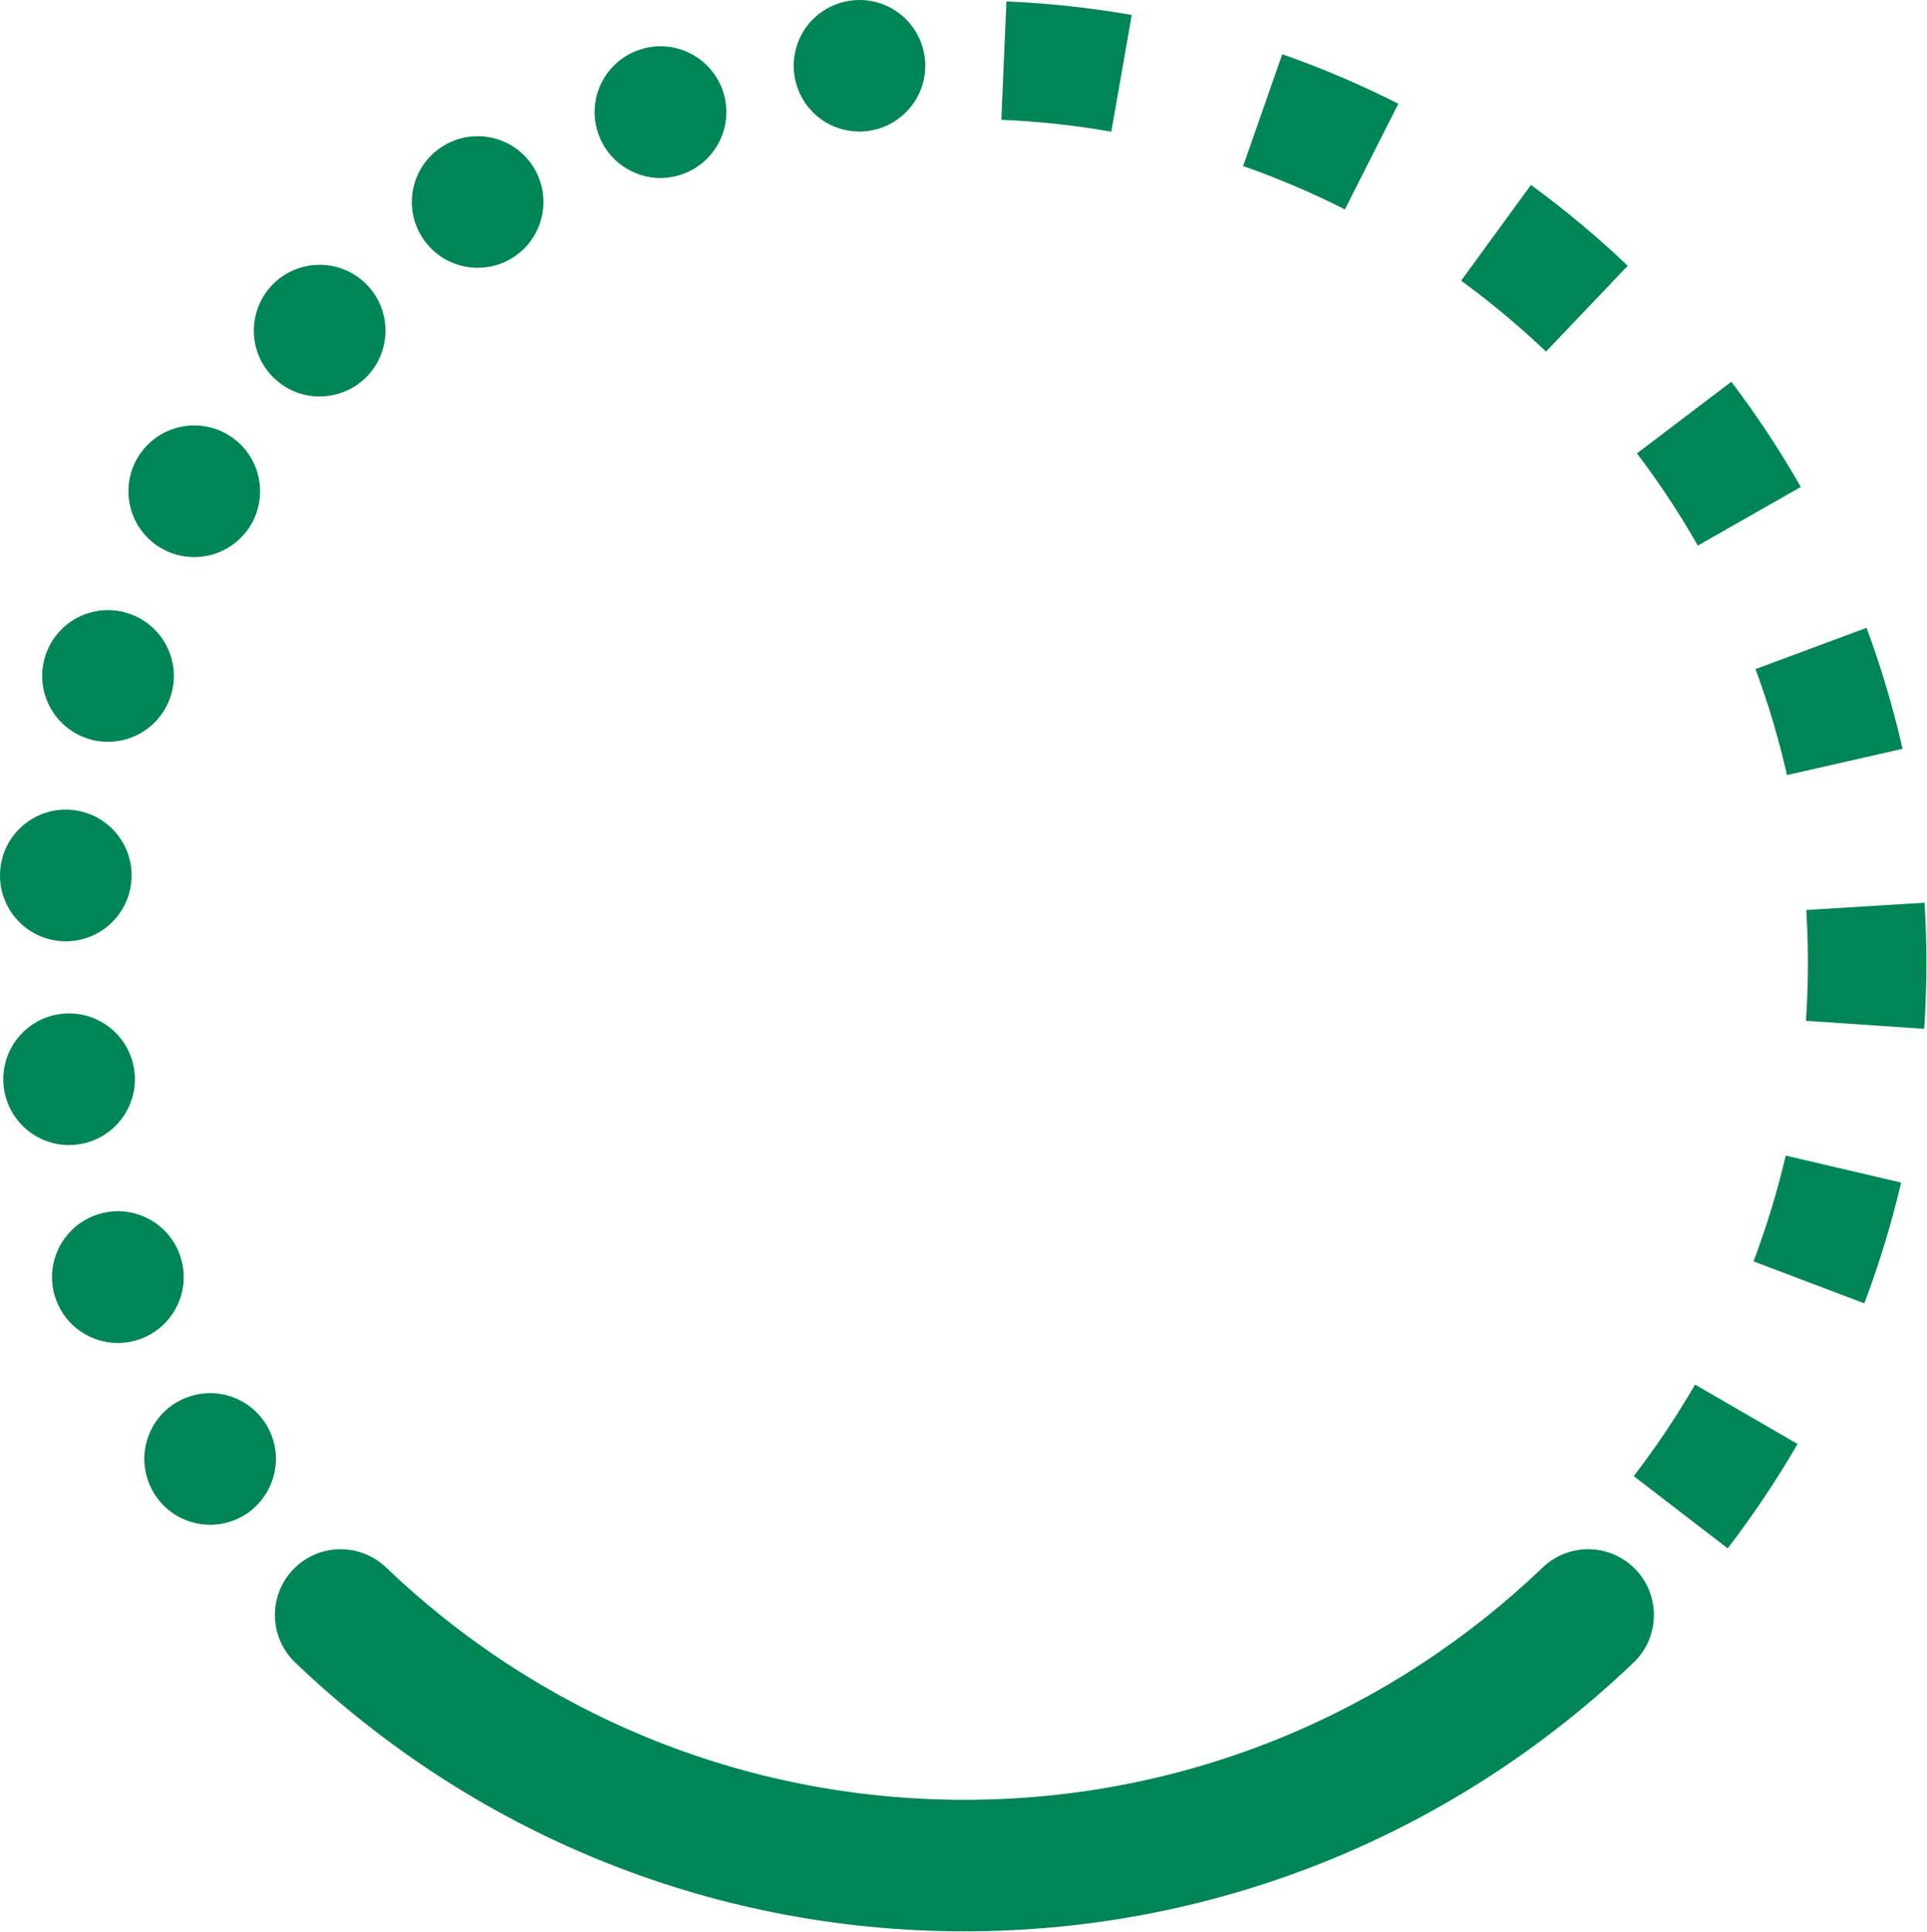
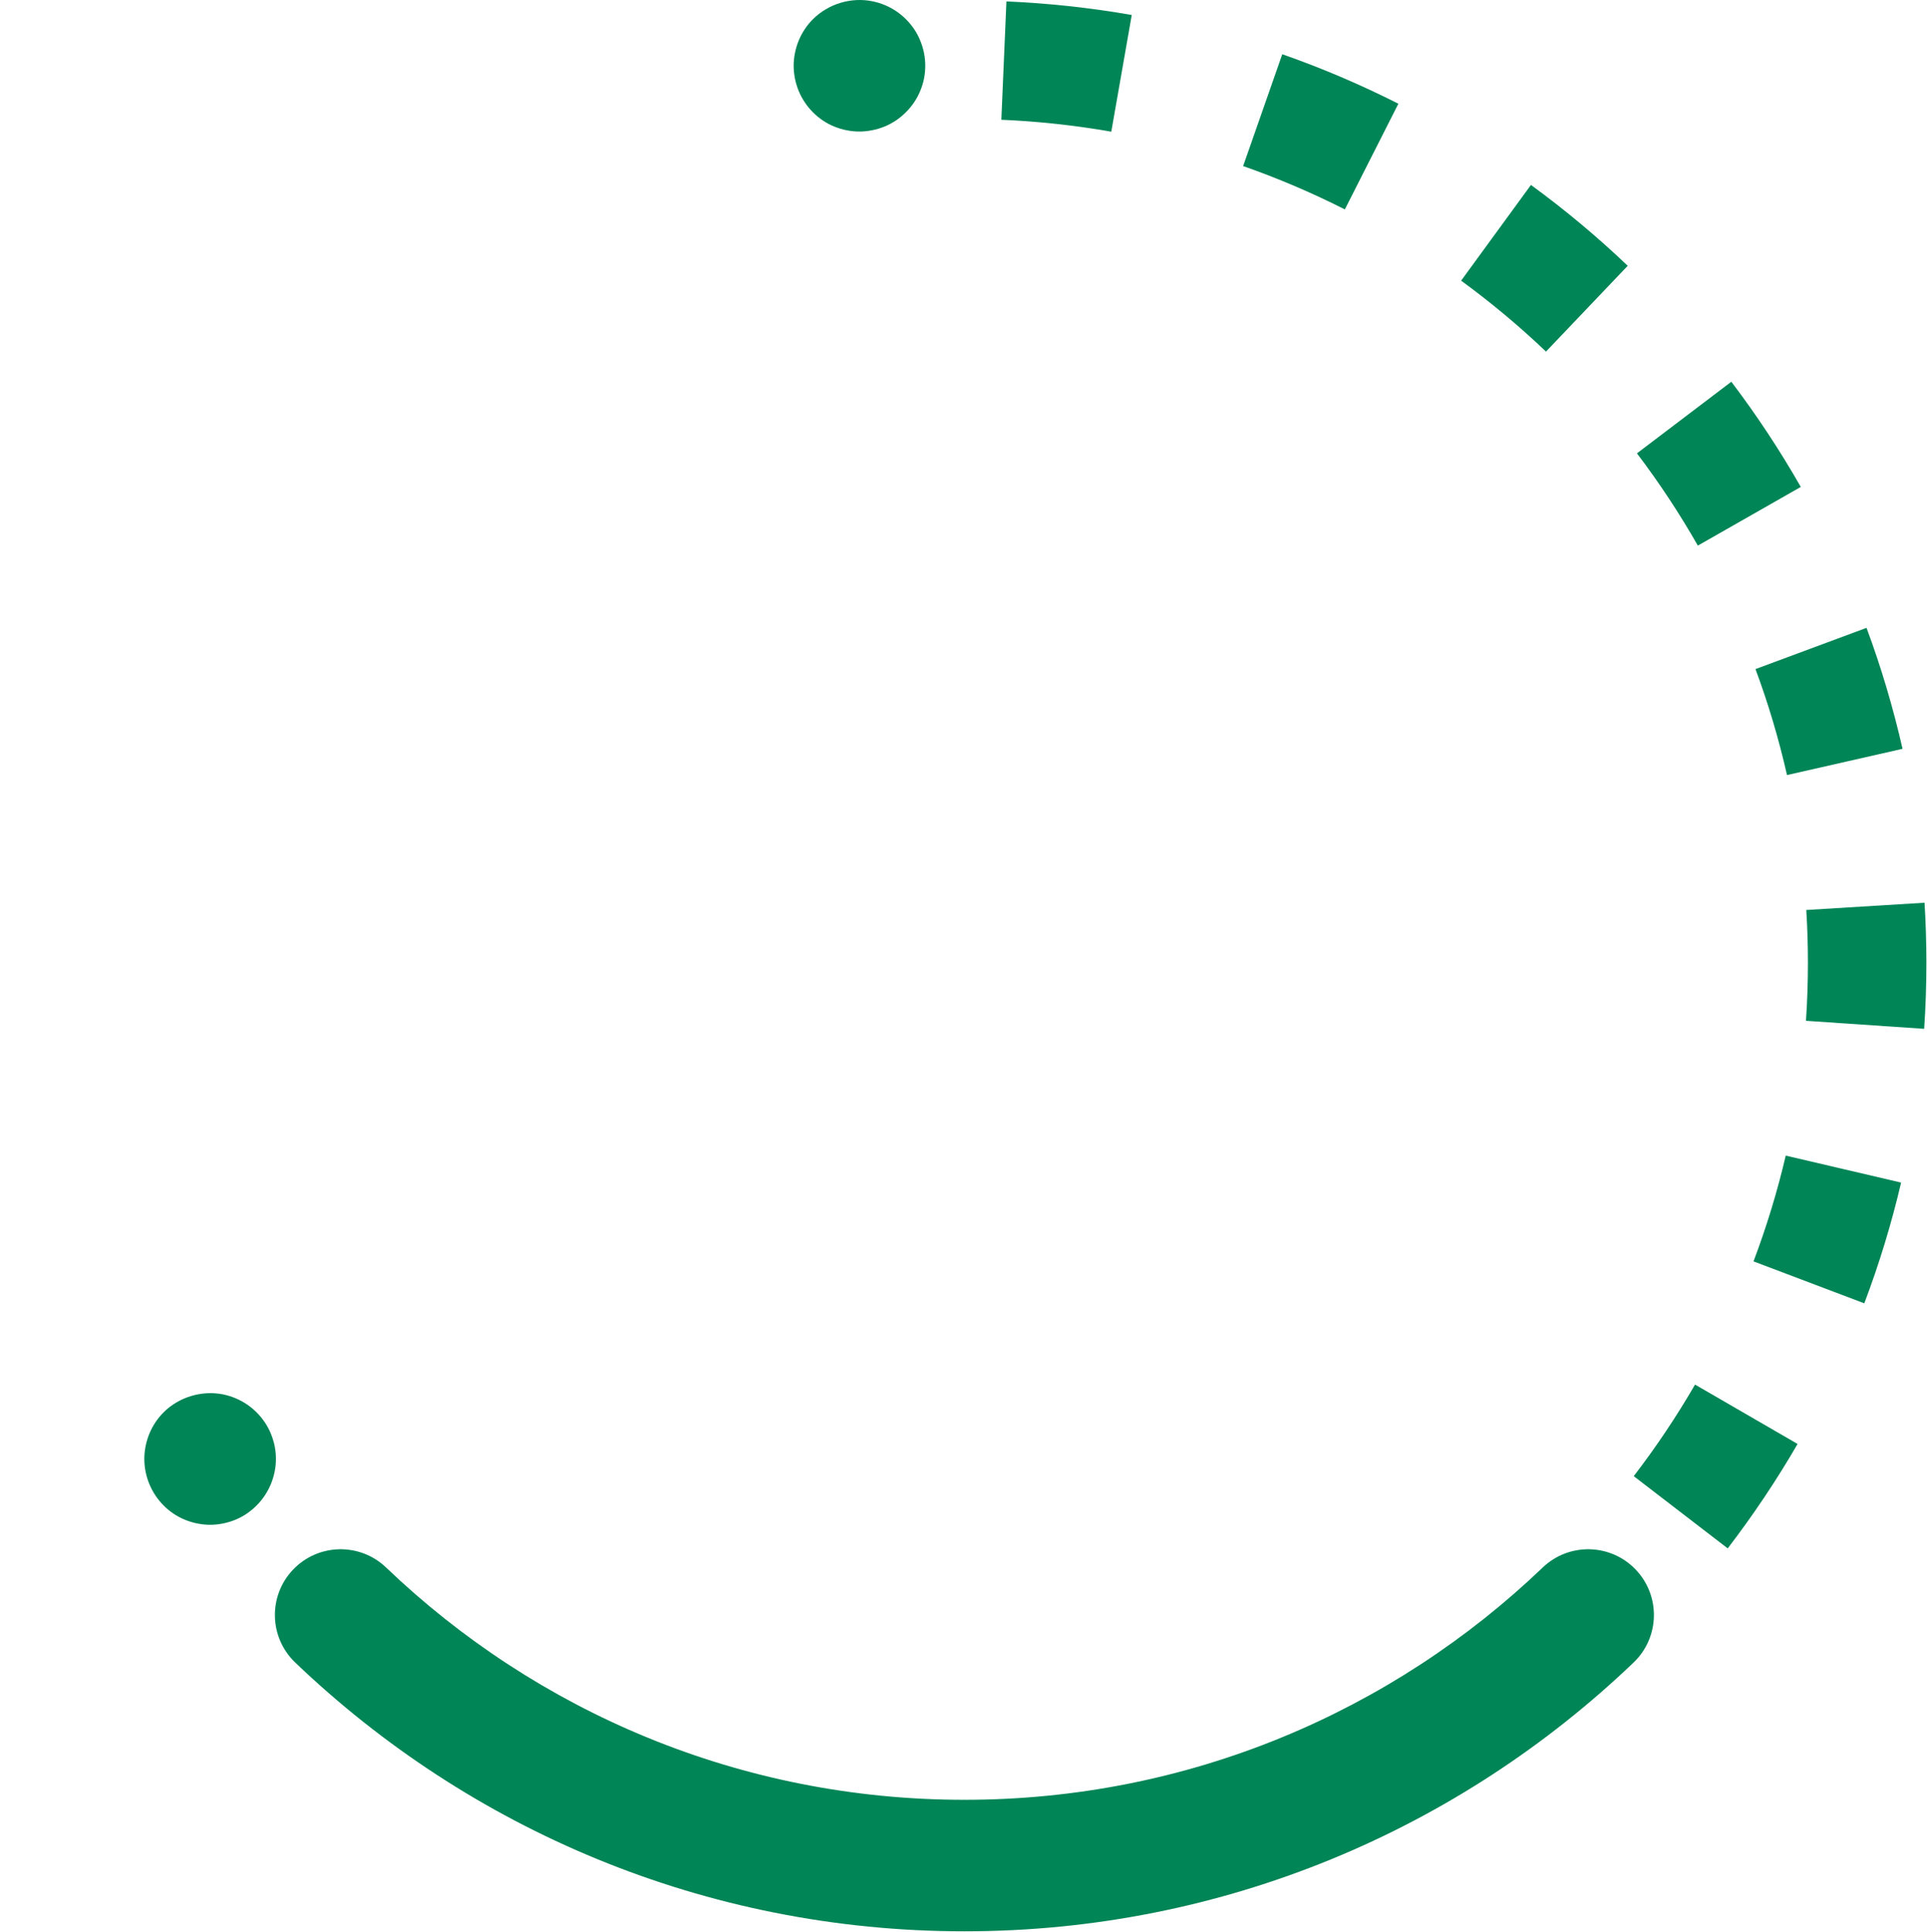
<svg xmlns="http://www.w3.org/2000/svg" width="1347" height="1350" viewBox="0 0 1347 1350" fill="none">
  <path d="M1207.69 1082.13L1142 1031.65C1157.63 1011.33 1172.03 989.771 1184.86 967.659L1256.53 1009.15C1241.91 1034.39 1225.47 1058.94 1207.69 1082.13ZM1303.17 910.864L1225.73 881.555C1234.81 857.522 1242.4 832.674 1248.26 807.631L1328.9 826.487C1322.22 855.047 1313.56 883.444 1303.17 910.864ZM1345.02 719.02L1262.4 713.419C1263.31 700.002 1263.76 686.324 1263.76 672.777C1263.76 660.532 1263.37 648.125 1262.62 635.978L1345.28 630.898C1346.12 644.738 1346.58 658.806 1346.58 672.777C1346.58 688.181 1346.06 703.747 1345.02 719.02ZM1249.14 541.668C1243.44 516.592 1236.05 491.68 1227.1 467.614L1304.73 438.793C1314.96 466.278 1323.39 494.708 1329.91 523.333L1249.14 541.668ZM1186.81 381.315C1174.11 359.007 1159.78 337.318 1144.25 316.835L1210.23 266.781C1227.94 290.163 1244.29 314.881 1258.78 340.314L1186.81 381.315ZM1080.68 245.711C1062.05 227.963 1042.12 211.322 1021.35 196.146L1070.16 129.257C1093.84 146.516 1116.6 165.535 1137.8 185.758L1080.68 245.711ZM940.062 146.354C917.103 134.728 893.2 124.535 868.971 116.067L896.326 37.91C924.007 47.582 951.297 59.24 977.48 72.495L940.062 146.354ZM776.81 92.034C751.572 87.605 725.715 84.804 699.955 83.697L703.505 0.98C732.847 2.251 762.351 5.442 791.107 10.49L776.81 92.034Z" fill="#008556" />
  <path d="M146.893 1065.65C143.896 1065.65 140.835 1065.32 137.904 1064.73C134.941 1064.15 132.075 1063.27 129.307 1062.13C126.474 1060.99 123.836 1059.56 121.329 1057.9C118.821 1056.2 116.476 1054.31 114.359 1052.13C105.795 1043.57 100.877 1031.74 100.877 1019.6C100.877 1016.6 101.203 1013.57 101.789 1010.61C102.375 1007.68 103.255 1004.78 104.394 1002.01C105.534 999.244 106.967 996.541 108.628 994.066C110.289 991.559 112.21 989.182 114.327 987.065C125.008 976.416 140.933 971.531 155.881 974.494C158.779 975.081 161.677 975.96 164.478 977.132C167.246 978.272 169.916 979.705 172.391 981.366C174.932 983.027 177.244 984.948 179.36 987.065C181.477 989.182 183.431 991.526 185.125 994.066C186.785 996.541 188.218 999.244 189.358 1002.01C190.498 1004.78 191.377 1007.68 191.996 1010.61C192.582 1013.57 192.875 1016.6 192.875 1019.6C192.875 1031.74 187.958 1043.57 179.393 1052.13C177.276 1054.28 174.932 1056.17 172.424 1057.9C169.949 1059.56 167.279 1060.99 164.511 1062.13C161.71 1063.27 158.812 1064.15 155.913 1064.73C152.917 1065.32 149.889 1065.65 146.893 1065.65Z" fill="#008556" />
-   <path d="M39.263 908.583C30.405 884.745 42.552 858.269 66.39 849.411C90.163 840.521 116.704 852.668 125.529 876.506C134.387 900.344 122.207 926.787 98.435 935.677C93.126 937.599 87.721 938.576 82.38 938.576C63.72 938.576 46.134 927.113 39.263 908.583ZM2.692 760.149C-0.565 734.943 17.216 711.886 42.389 708.63C67.595 705.406 90.651 723.154 93.908 748.36C97.165 773.566 79.384 796.622 54.145 799.879C52.159 800.107 50.172 800.269 48.218 800.269C25.455 800.269 5.688 783.335 2.692 760.149ZM41.575 657.632C16.271 655.222 -2.226 632.719 0.217 607.448C2.594 582.145 25.097 563.615 50.4 566.025C75.639 568.467 94.201 590.905 91.791 616.208C89.479 640.047 69.484 657.86 46.004 657.86C44.538 657.86 43.073 657.762 41.575 657.632ZM60.886 516.036C36.788 507.993 23.827 481.94 31.87 457.842C39.914 433.743 65.999 420.717 90.13 428.826C114.229 436.869 127.223 462.955 119.146 487.021C112.698 506.299 94.755 518.446 75.476 518.446C70.656 518.446 65.739 517.73 60.886 516.036ZM111.721 382.583C90.065 369.296 83.291 340.931 96.578 319.275C109.833 297.619 138.165 290.845 159.853 304.099C181.51 317.419 188.283 345.751 175.029 367.407C166.334 381.54 151.191 389.356 135.755 389.356C127.548 389.356 119.244 387.142 111.721 382.583ZM191.214 263.913C173.108 246.165 172.814 217.051 190.563 198.88C208.376 180.773 237.49 180.448 255.661 198.228C273.801 216.042 274.061 245.155 256.313 263.262C247.292 272.445 235.373 277.07 223.422 277.07C211.47 277.07 200.202 272.673 191.214 263.913ZM295.164 165.988C281.453 144.593 287.674 116.196 309.037 102.485C330.432 88.743 358.895 94.93 372.605 116.326C386.315 137.721 380.095 166.184 358.732 179.894C351.046 184.811 342.449 187.156 333.949 187.156C318.806 187.156 303.956 179.699 295.164 165.988ZM418.359 93.856C409.795 69.92 422.267 43.574 446.203 35.042C470.171 26.477 496.484 38.95 505.049 62.886C513.614 86.789 501.076 113.102 477.173 121.667C472.06 123.523 466.882 124.402 461.704 124.402C442.784 124.402 425.101 112.646 418.359 93.856Z" fill="#008556" />
  <path d="M600.695 91.935C597.699 91.935 594.67 91.609 591.739 91.023C588.776 90.47 585.91 89.558 583.142 88.451C580.341 87.311 577.671 85.878 575.196 84.217C572.688 82.524 570.311 80.57 568.227 78.453C566.143 76.336 564.156 73.991 562.528 71.484C560.867 69.009 559.434 66.338 558.294 63.57C557.155 60.77 556.275 57.871 555.689 54.973C555.103 51.977 554.777 48.948 554.777 45.952C554.777 42.956 555.103 39.928 555.689 36.997C556.275 34.033 557.155 31.168 558.294 28.399C559.434 25.566 560.867 22.928 562.528 20.421C564.189 17.913 566.11 15.536 568.227 13.452C578.908 2.77 594.8 -2.147 609.781 0.881C612.679 1.468 615.577 2.347 618.378 3.487C621.146 4.627 623.816 6.059 626.291 7.72C628.799 9.381 631.176 11.303 633.26 13.419C635.377 15.536 637.331 17.881 639.025 20.388C640.685 22.896 642.118 25.534 643.258 28.367C644.398 31.135 645.277 34.001 645.896 36.964C646.482 39.895 646.775 42.956 646.775 45.92C646.775 48.883 646.515 51.944 645.896 54.94C645.31 57.839 644.43 60.737 643.258 63.538C642.118 66.306 640.685 68.976 639.025 71.451C637.331 73.959 635.377 76.336 633.26 78.42C631.144 80.537 628.799 82.491 626.291 84.184C623.784 85.845 621.146 87.278 618.378 88.418C615.577 89.525 612.679 90.437 609.781 90.991C606.785 91.609 603.691 91.935 600.695 91.935Z" fill="#008556" />
  <path fill-rule="evenodd" clip-rule="evenodd" d="M269.871 1095.49C251.534 1077.95 222.448 1078.59 204.906 1096.93C187.364 1115.27 188.009 1144.35 206.347 1161.89C327.824 1278.1 492.584 1349.75 674.131 1349.75C855.677 1349.75 1020.44 1278.1 1141.91 1161.89C1160.25 1144.35 1160.9 1115.27 1143.36 1096.93C1125.81 1078.59 1096.73 1077.95 1078.39 1095.49C973.276 1196.04 831.007 1257.85 674.131 1257.85C517.254 1257.85 374.985 1196.04 269.871 1095.49Z" fill="#008556" />
</svg>